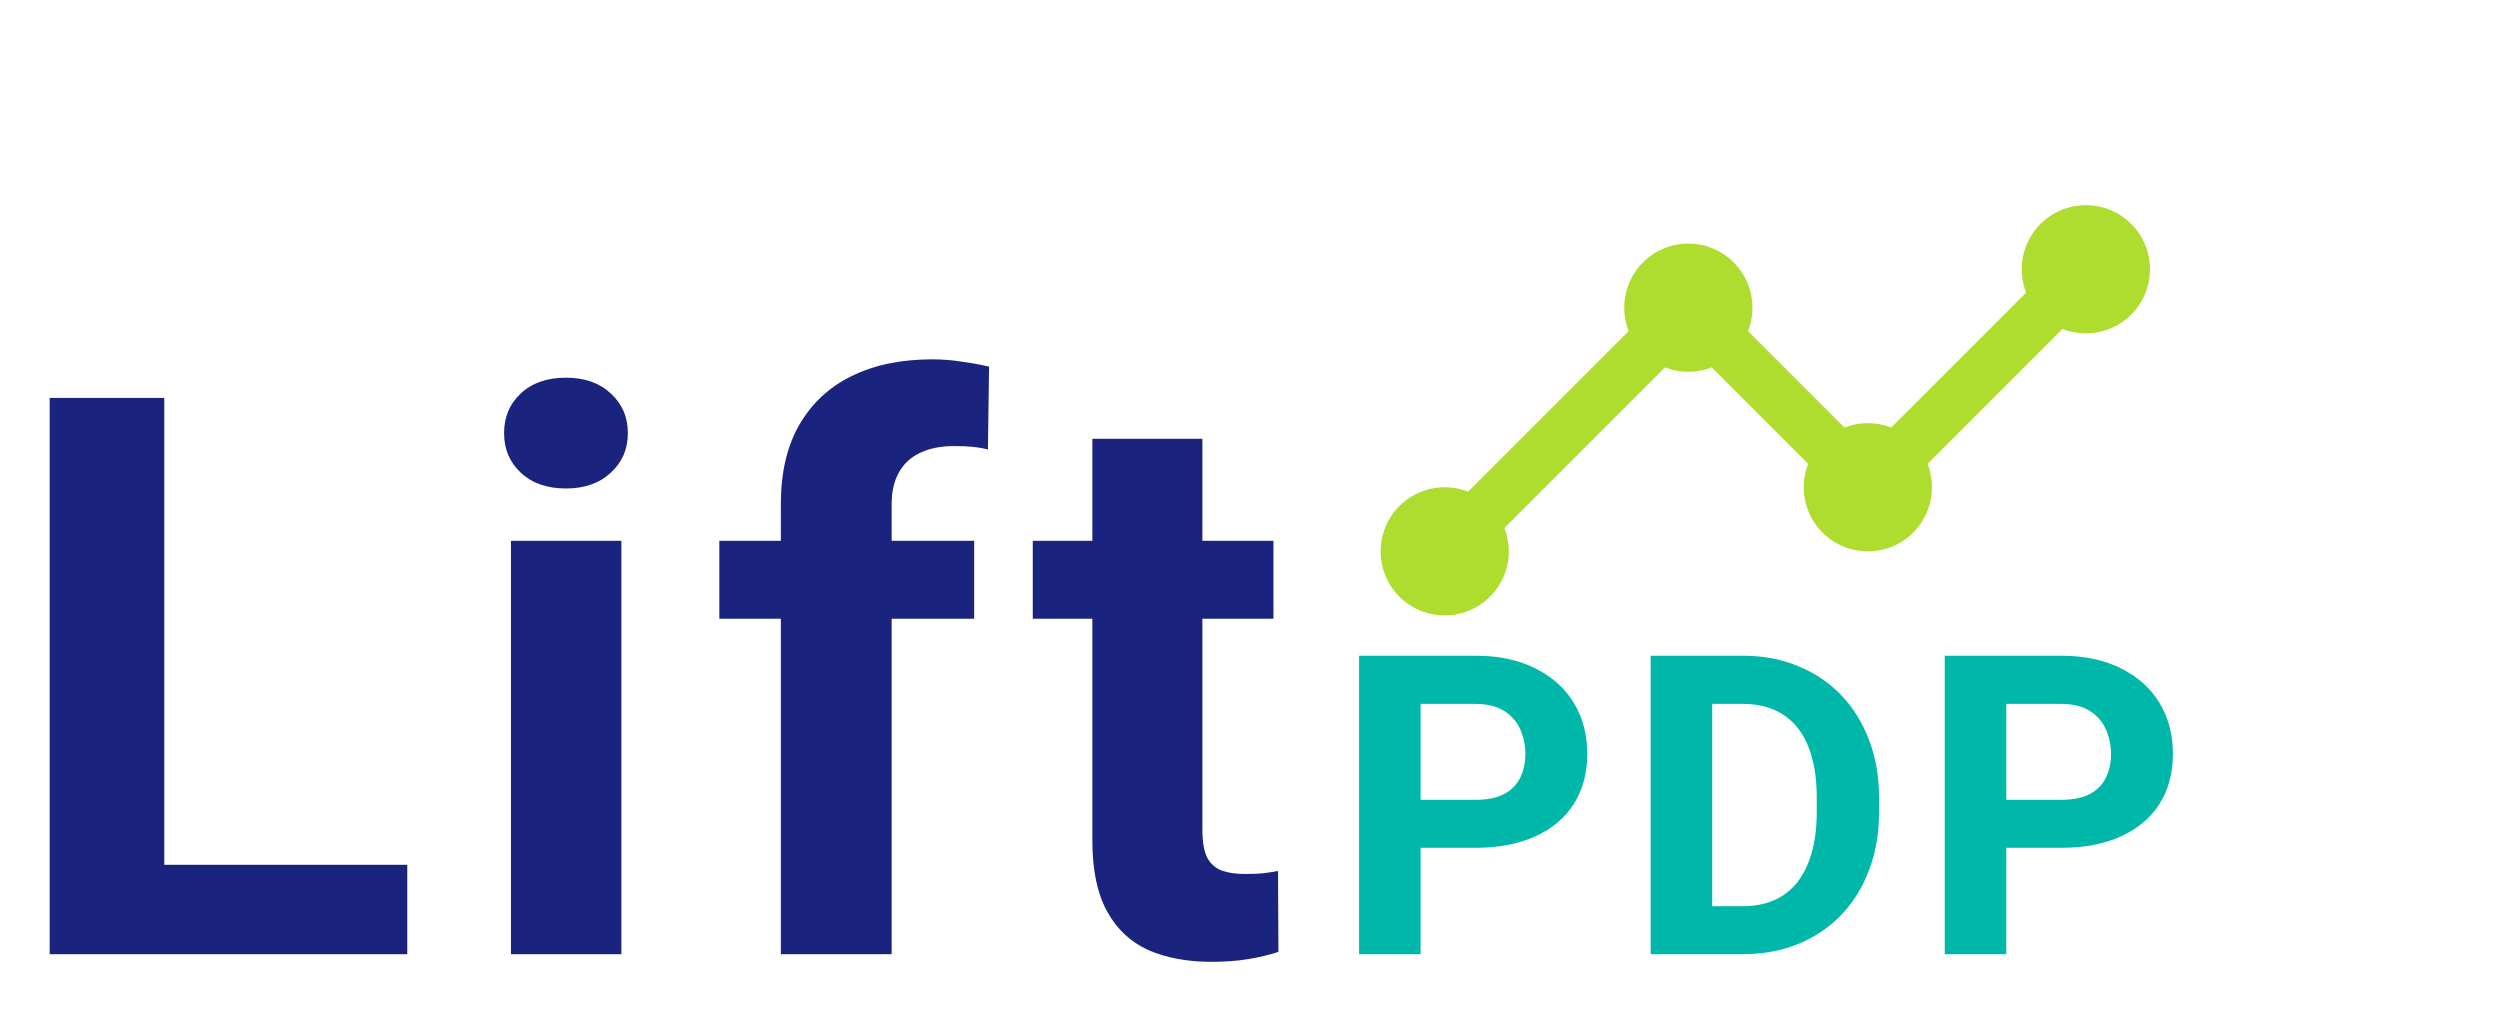
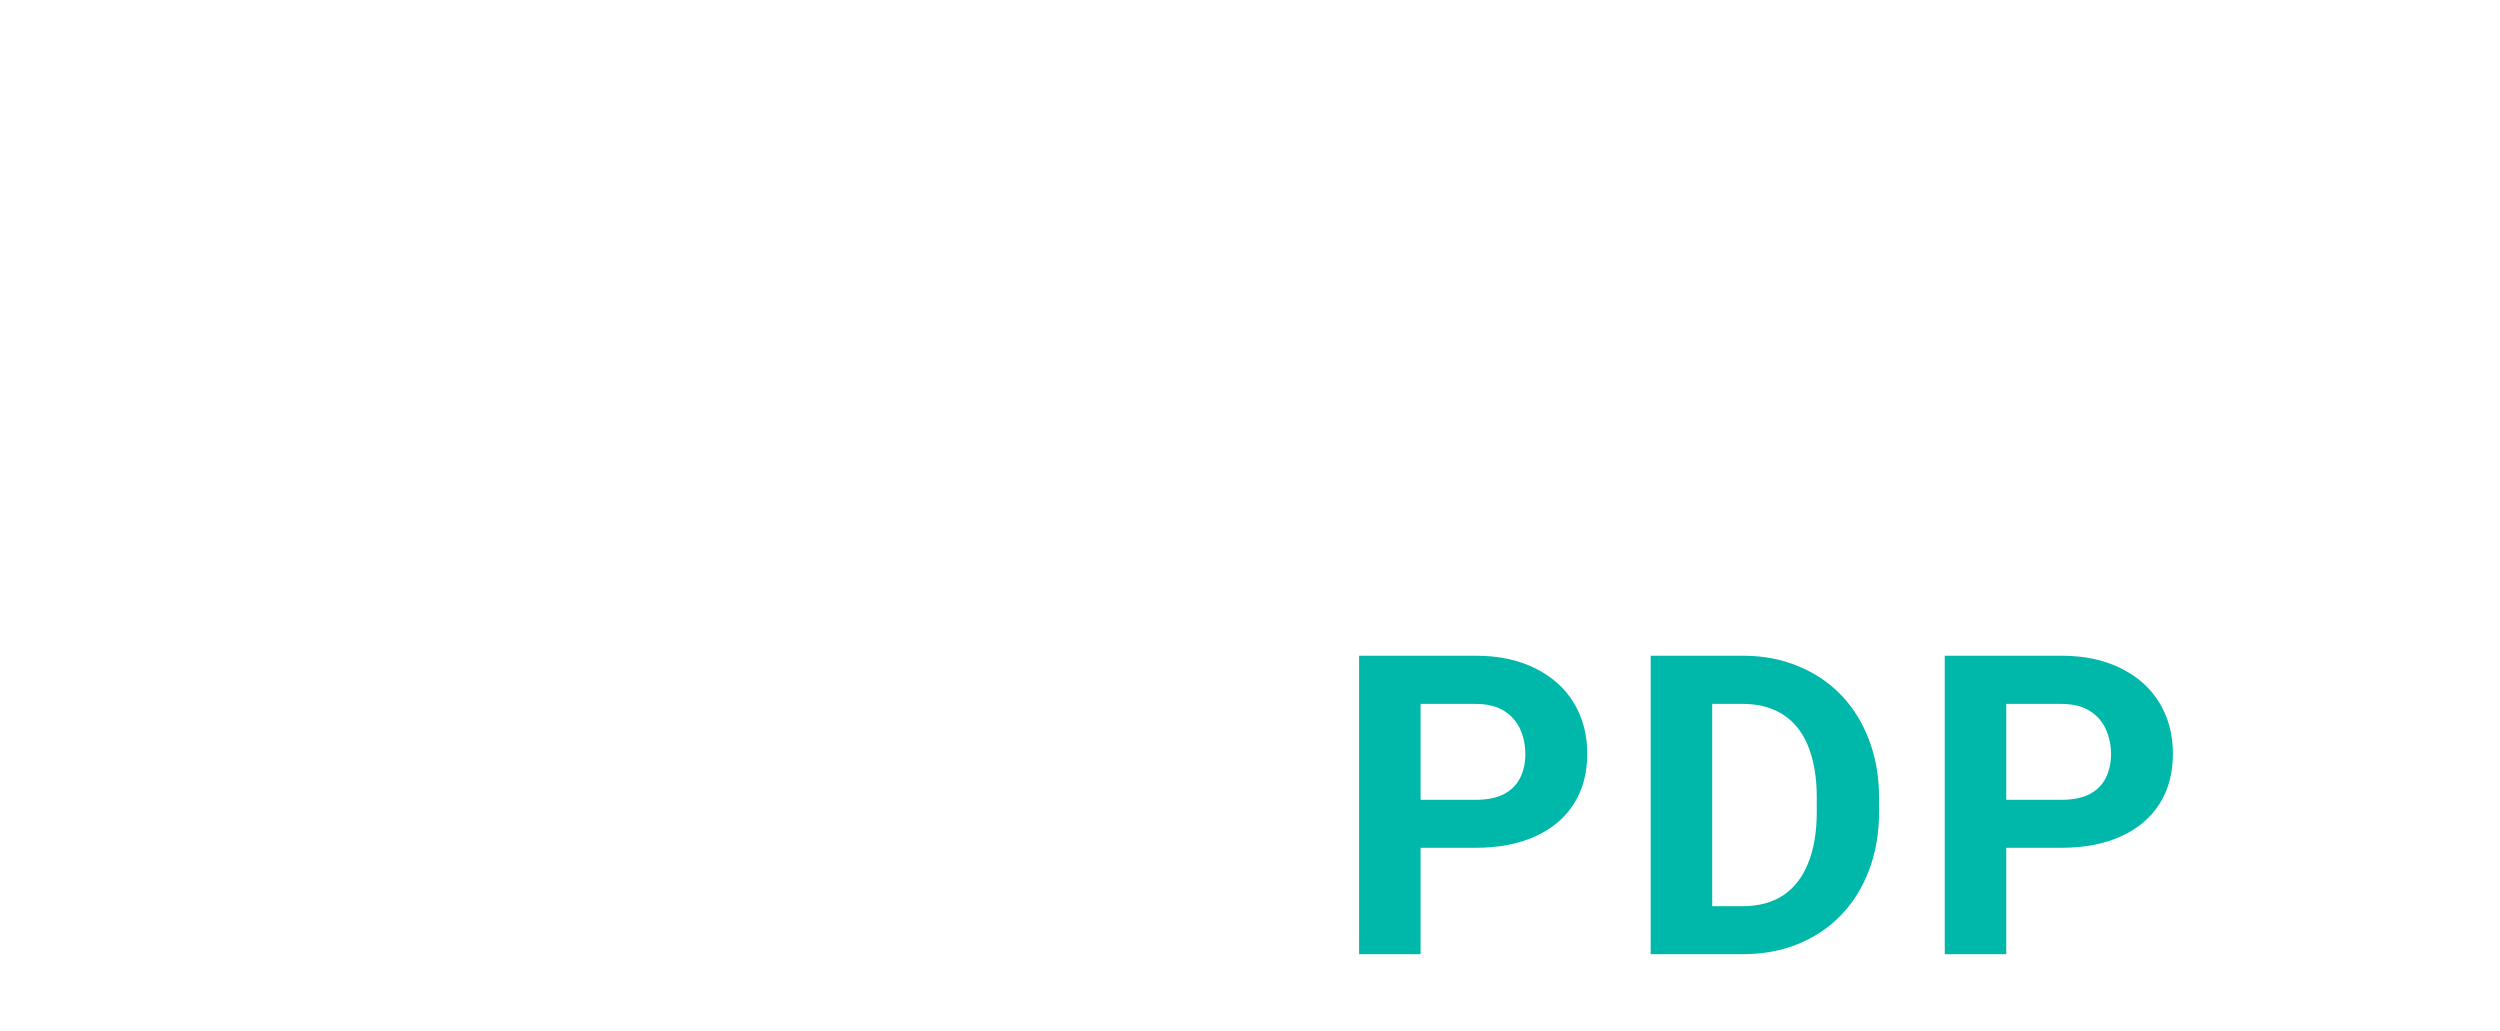
<svg xmlns="http://www.w3.org/2000/svg" width="131" height="54" viewBox="0 0 131 54" fill="none">
-   <path d="M21.341 45.315V50H6.667V45.315H21.341ZM8.608 20.852V50H2.603V20.852H8.608ZM32.56 28.339V50H26.774V28.339H32.56ZM26.414 22.693C26.414 21.852 26.707 21.159 27.295 20.611C27.882 20.064 28.669 19.791 29.657 19.791C30.631 19.791 31.412 20.064 31.999 20.611C32.6 21.159 32.9 21.852 32.9 22.693C32.9 23.534 32.6 24.228 31.999 24.775C31.412 25.323 30.631 25.596 29.657 25.596C28.669 25.596 27.882 25.323 27.295 24.775C26.707 24.228 26.414 23.534 26.414 22.693ZM46.722 50H40.916V26.417C40.916 24.775 41.236 23.394 41.877 22.273C42.531 21.139 43.445 20.284 44.62 19.71C45.807 19.123 47.215 18.83 48.844 18.83C49.377 18.83 49.891 18.87 50.385 18.95C50.879 19.016 51.359 19.103 51.827 19.21L51.767 23.554C51.513 23.488 51.246 23.441 50.966 23.414C50.685 23.387 50.358 23.374 49.985 23.374C49.291 23.374 48.697 23.494 48.203 23.734C47.723 23.961 47.355 24.302 47.102 24.755C46.848 25.209 46.722 25.763 46.722 26.417V50ZM51.046 28.339V32.423H37.693V28.339H51.046ZM66.729 28.339V32.423H54.117V28.339H66.729ZM57.24 22.994H63.005V43.474C63.005 44.101 63.086 44.581 63.246 44.915C63.419 45.249 63.673 45.482 64.006 45.616C64.34 45.736 64.76 45.796 65.268 45.796C65.628 45.796 65.948 45.783 66.229 45.756C66.522 45.716 66.769 45.676 66.969 45.636L66.989 49.88C66.496 50.04 65.962 50.167 65.388 50.26C64.814 50.354 64.18 50.4 63.486 50.4C62.218 50.4 61.11 50.194 60.163 49.78C59.228 49.353 58.508 48.672 58.001 47.738C57.493 46.803 57.24 45.576 57.24 44.054V22.994Z" fill="#1A237E" />
  <path d="M77.307 44.425H73.322V41.911H77.307C77.923 41.911 78.425 41.811 78.811 41.61C79.198 41.403 79.481 41.116 79.66 40.751C79.839 40.386 79.928 39.974 79.928 39.516C79.928 39.05 79.839 38.617 79.66 38.216C79.481 37.815 79.198 37.492 78.811 37.249C78.425 37.005 77.923 36.884 77.307 36.884H74.439V50H71.217V34.359H77.307C78.532 34.359 79.581 34.581 80.455 35.025C81.336 35.462 82.009 36.067 82.474 36.841C82.94 37.614 83.173 38.499 83.173 39.494C83.173 40.504 82.94 41.378 82.474 42.115C82.009 42.853 81.336 43.422 80.455 43.823C79.581 44.224 78.532 44.425 77.307 44.425ZM91.298 50H87.893L87.914 47.486H91.298C92.143 47.486 92.856 47.297 93.436 46.917C94.016 46.53 94.453 45.968 94.746 45.23C95.047 44.493 95.198 43.601 95.198 42.556V41.793C95.198 40.991 95.112 40.285 94.94 39.677C94.775 39.068 94.528 38.556 94.198 38.141C93.869 37.725 93.464 37.414 92.985 37.206C92.505 36.991 91.953 36.884 91.33 36.884H87.828V34.359H91.33C92.376 34.359 93.332 34.538 94.198 34.897C95.072 35.247 95.828 35.752 96.465 36.411C97.102 37.07 97.593 37.858 97.937 38.774C98.288 39.684 98.463 40.697 98.463 41.815V42.556C98.463 43.666 98.288 44.679 97.937 45.596C97.593 46.512 97.102 47.3 96.465 47.959C95.835 48.611 95.079 49.116 94.198 49.474C93.325 49.825 92.358 50 91.298 50ZM89.719 34.359V50H86.496V34.359H89.719ZM107.996 44.425H104.01V41.911H107.996C108.612 41.911 109.113 41.811 109.5 41.61C109.886 41.403 110.169 41.116 110.348 40.751C110.527 40.386 110.617 39.974 110.617 39.516C110.617 39.05 110.527 38.617 110.348 38.216C110.169 37.815 109.886 37.492 109.5 37.249C109.113 37.005 108.612 36.884 107.996 36.884H105.128V50H101.905V34.359H107.996C109.22 34.359 110.269 34.581 111.143 35.025C112.024 35.462 112.697 36.067 113.163 36.841C113.628 37.614 113.861 38.499 113.861 39.494C113.861 40.504 113.628 41.378 113.163 42.115C112.697 42.853 112.024 43.422 111.143 43.823C110.269 44.224 109.22 44.425 107.996 44.425Z" fill="#00B8A9" />
-   <path d="M109.297 10.75C108.75 10.75 108.211 10.884 107.728 11.139C107.244 11.395 106.83 11.765 106.522 12.217C106.214 12.669 106.021 13.189 105.96 13.732C105.898 14.276 105.97 14.826 106.17 15.335L99.101 22.404C98.313 22.094 97.437 22.094 96.649 22.404L91.596 17.351C91.796 16.842 91.868 16.291 91.807 15.748C91.746 15.204 91.553 14.683 91.245 14.231C90.936 13.779 90.522 13.409 90.039 13.153C89.555 12.897 89.016 12.763 88.469 12.763C87.921 12.763 87.383 12.897 86.899 13.153C86.415 13.409 86.001 13.779 85.693 14.231C85.385 14.683 85.192 15.204 85.13 15.748C85.069 16.291 85.142 16.842 85.342 17.351L76.929 25.764C76.211 25.482 75.417 25.456 74.682 25.691C73.947 25.925 73.314 26.406 72.892 27.051C72.469 27.697 72.282 28.469 72.361 29.236C72.44 30.004 72.781 30.721 73.327 31.267C73.873 31.812 74.59 32.154 75.358 32.233C76.125 32.312 76.897 32.125 77.542 31.702C78.188 31.279 78.669 30.647 78.903 29.912C79.138 29.177 79.112 28.383 78.83 27.665L87.243 19.252C88.031 19.562 88.907 19.562 89.695 19.252L94.748 24.305C94.548 24.814 94.475 25.365 94.537 25.909C94.598 26.453 94.791 26.973 95.099 27.425C95.407 27.878 95.821 28.248 96.305 28.503C96.789 28.759 97.328 28.893 97.875 28.893C98.422 28.893 98.961 28.759 99.445 28.503C99.929 28.248 100.343 27.878 100.651 27.425C100.959 26.973 101.152 26.453 101.213 25.909C101.274 25.365 101.202 24.814 101.002 24.305L108.071 17.236C108.531 17.417 109.025 17.494 109.518 17.462C110.011 17.429 110.491 17.289 110.924 17.05C111.356 16.811 111.731 16.479 112.021 16.079C112.31 15.678 112.508 15.219 112.6 14.733C112.692 14.248 112.675 13.748 112.552 13.269C112.428 12.791 112.201 12.345 111.885 11.965C111.57 11.585 111.174 11.278 110.727 11.068C110.279 10.858 109.791 10.75 109.297 10.75Z" fill="#AEDC2F" />
</svg>